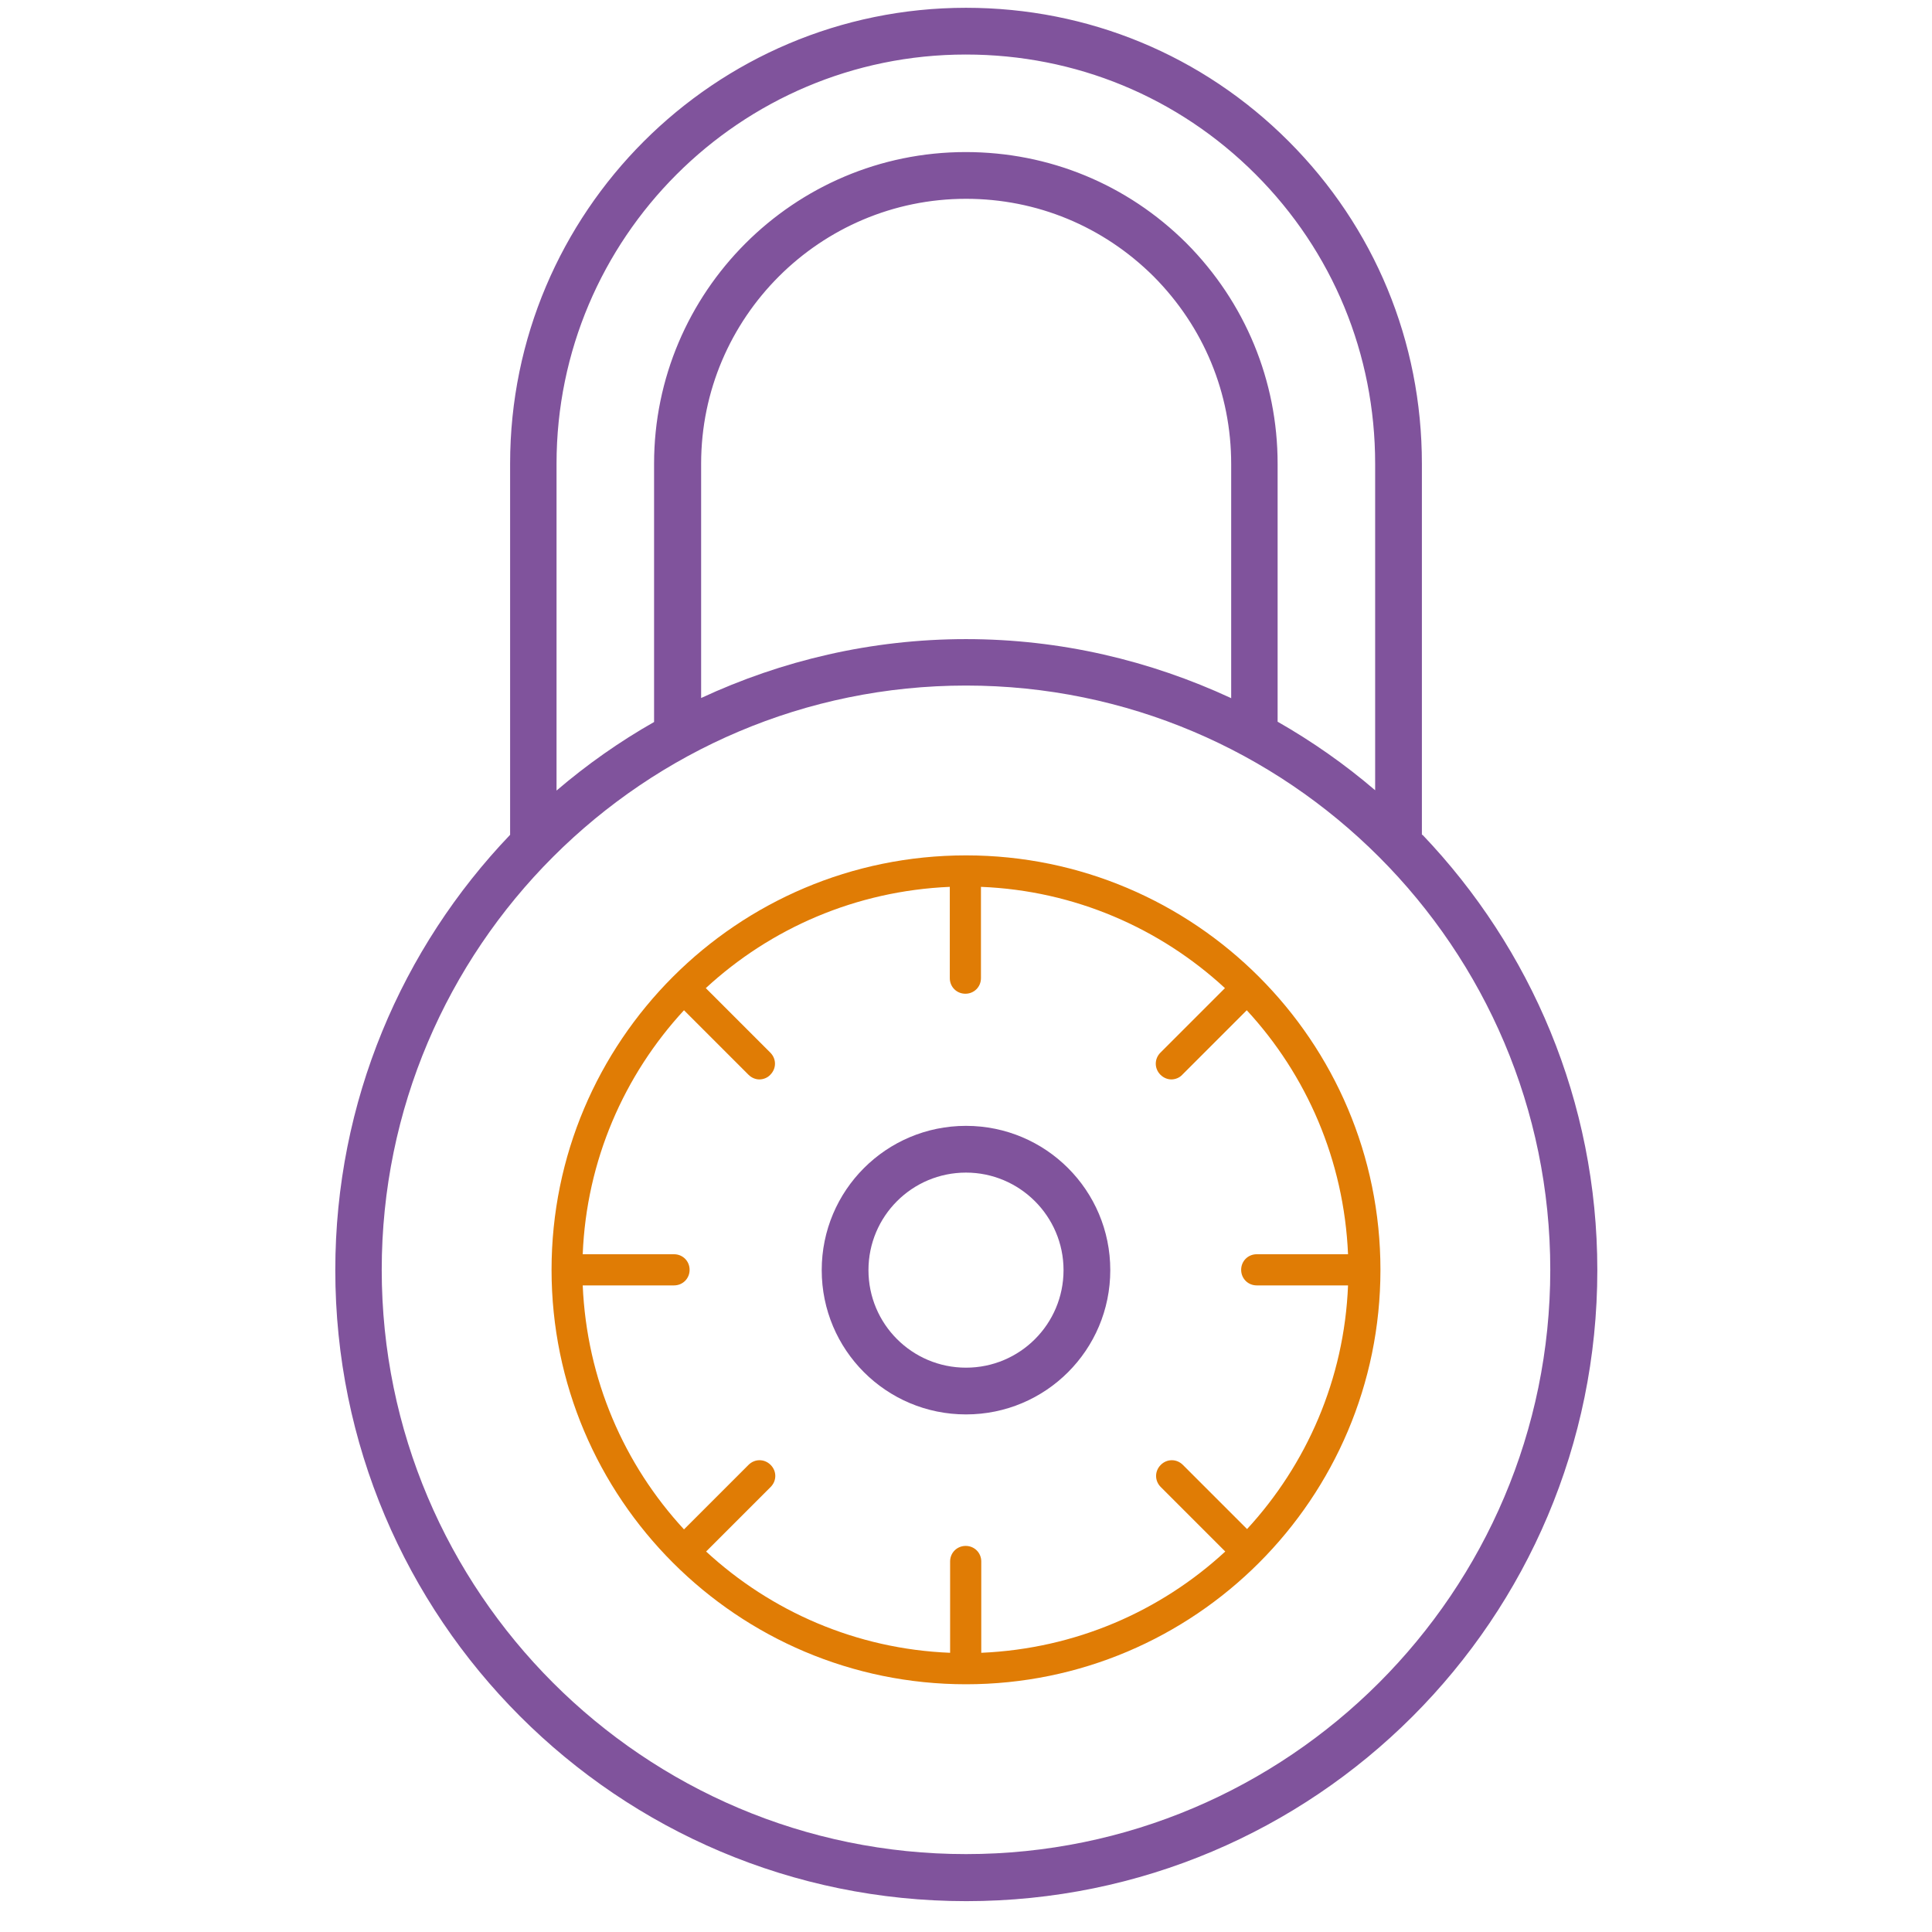
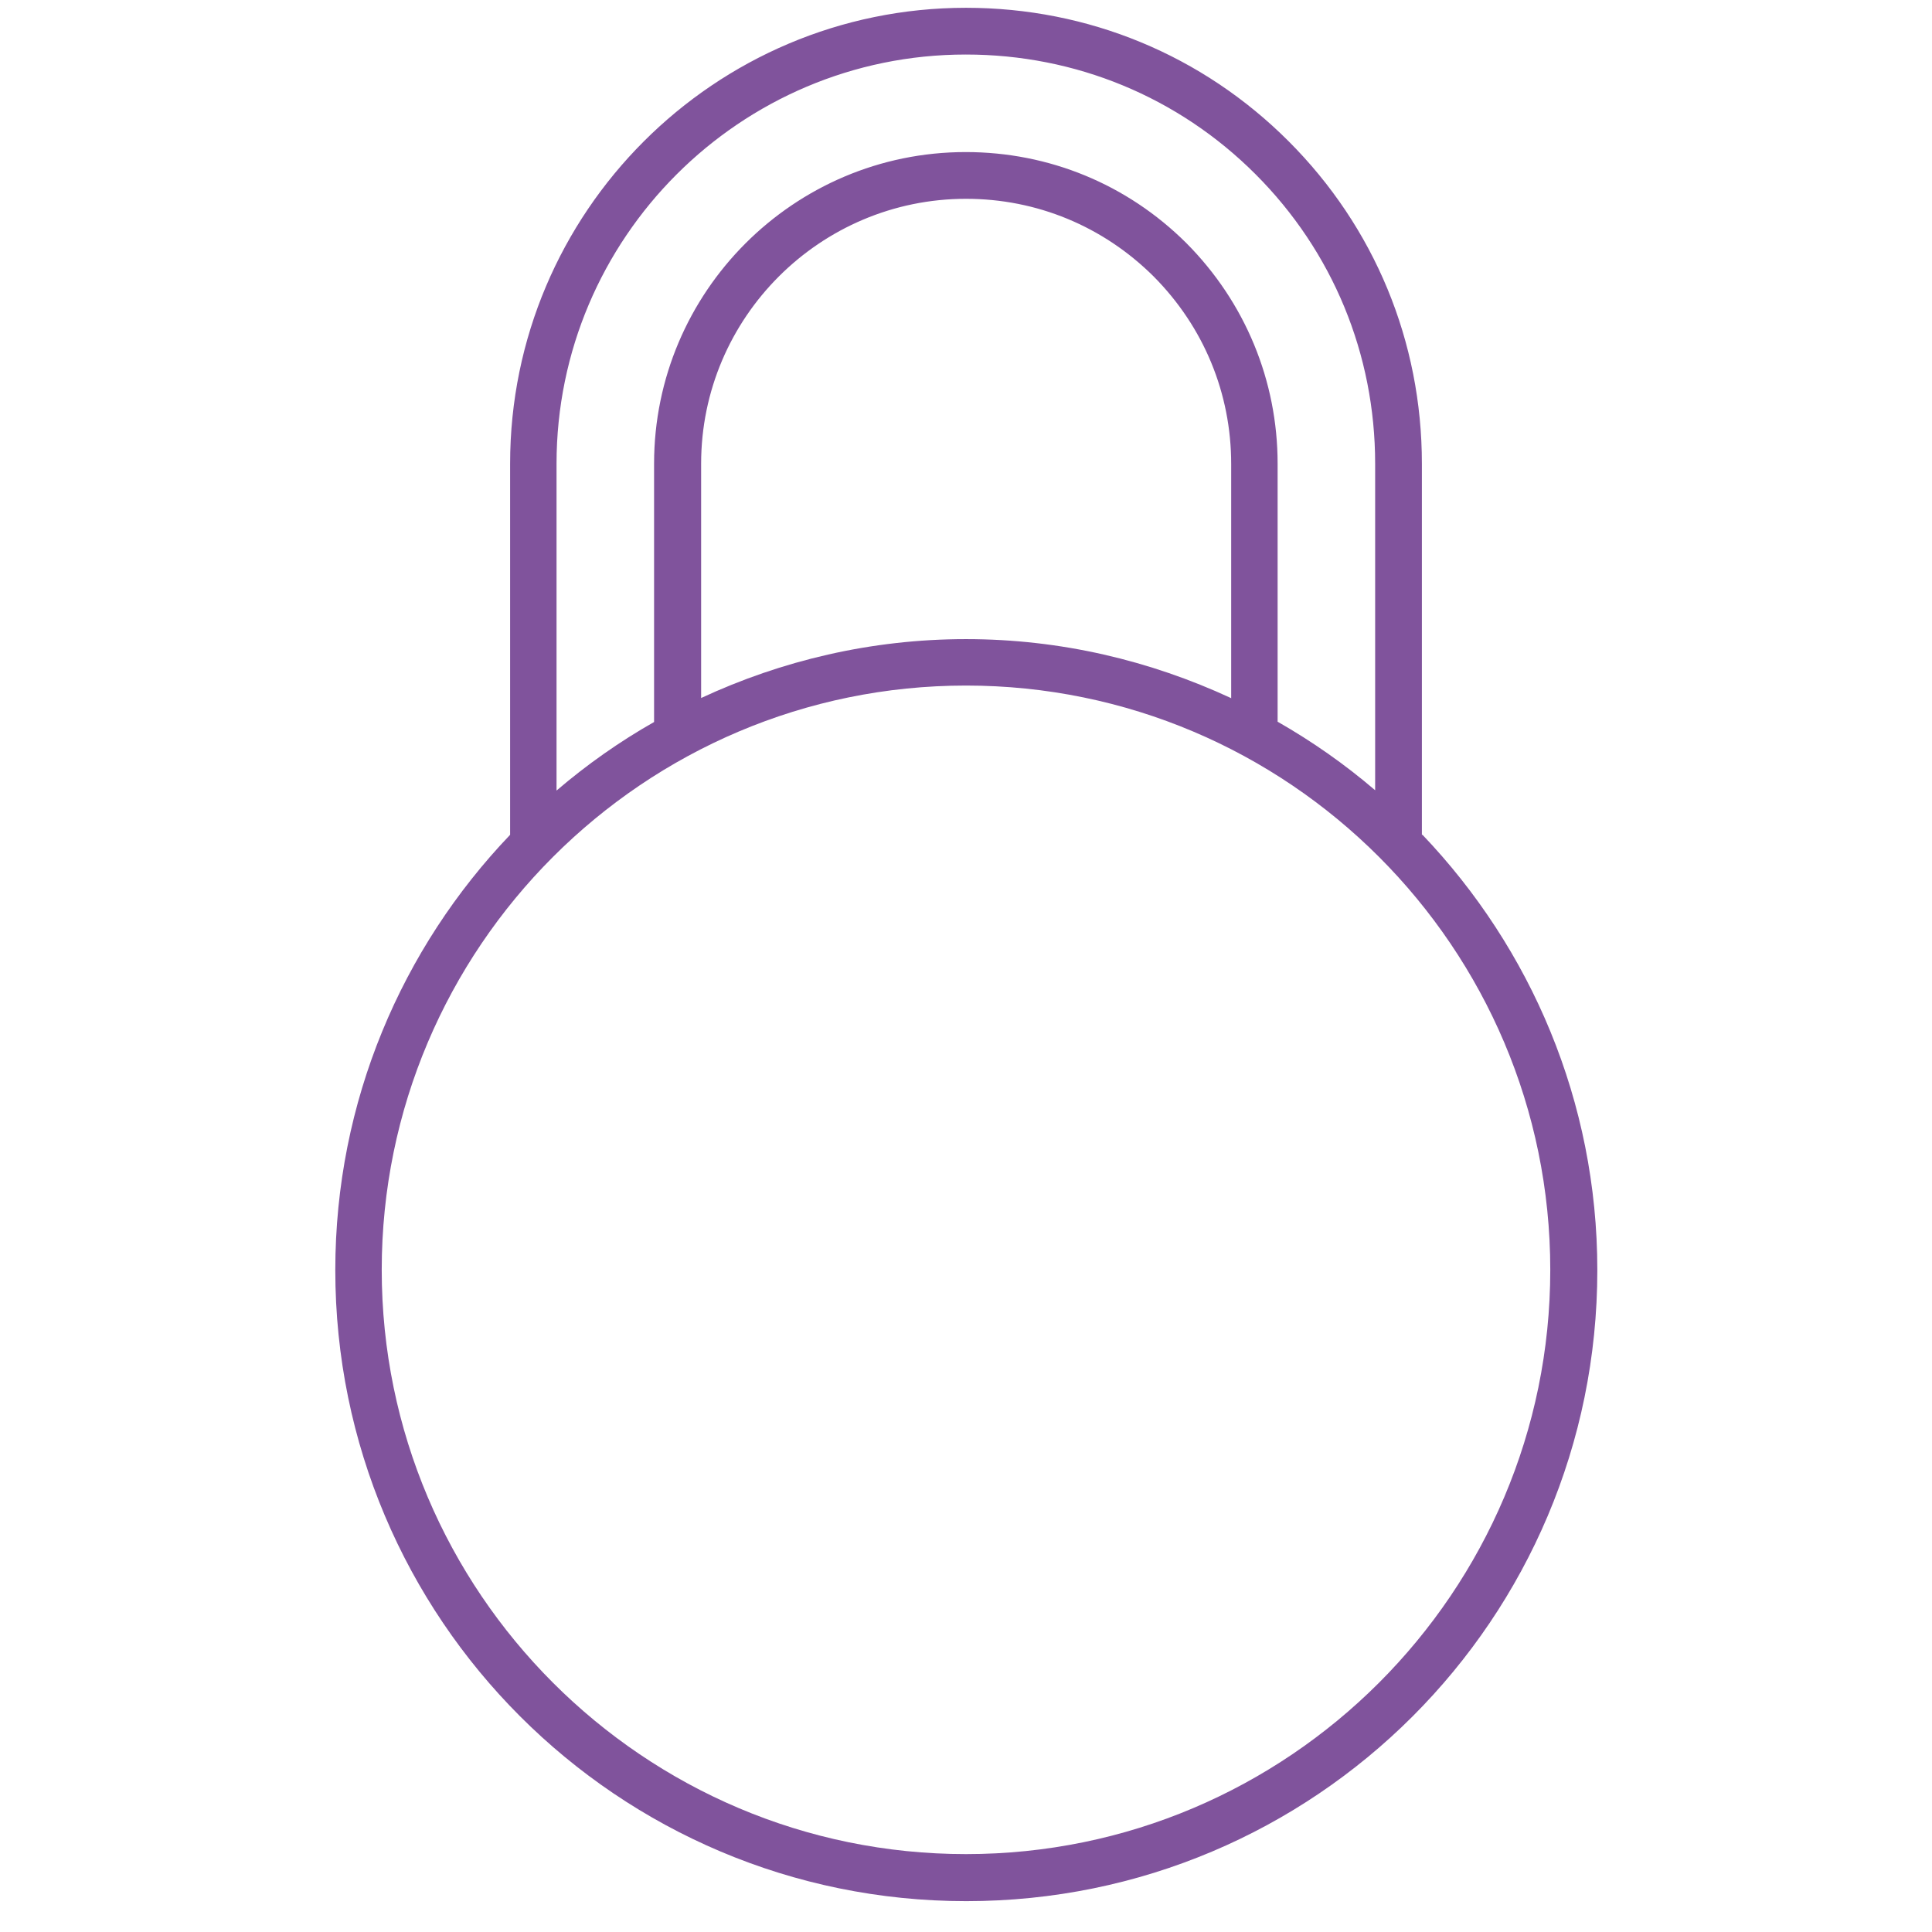
<svg xmlns="http://www.w3.org/2000/svg" id="Layer_1" viewBox="0 0 62 62">
  <defs>
    <style>.cls-1{fill:#80539c;}.cls-2{fill:#e07c05;}</style>
  </defs>
-   <path class="cls-1" d="M31,37.63c1.72,0,3.13,1.4,3.13,3.13s-1.4,3.13-3.13,3.13-3.13-1.4-3.13-3.13,1.4-3.13,3.13-3.13h0Zm0-1.5c-2.56,0-4.63,2.07-4.63,4.63s2.07,4.63,4.63,4.63,4.63-2.07,4.63-4.63-2.07-4.63-4.63-4.63h0Z" />
-   <path class="cls-2" d="M31,27.45c-7.35,0-13.3,5.96-13.3,13.3s5.96,13.3,13.3,13.3,13.3-5.96,13.3-13.3-5.96-13.3-13.3-13.3Zm9.03,21.63l-2.07-2.07c-.2-.2-.51-.2-.71,0s-.2,.51,0,.71l2.07,2.07c-2.08,1.92-4.81,3.12-7.83,3.25v-2.93c0-.28-.22-.5-.5-.5s-.5,.22-.5,.5v2.93c-3.01-.12-5.75-1.33-7.83-3.25l2.07-2.07c.2-.2,.2-.51,0-.71s-.51-.2-.71,0l-2.07,2.07c-1.92-2.08-3.12-4.81-3.25-7.83h2.93c.28,0,.5-.22,.5-.5s-.22-.5-.5-.5h-2.93c.12-3.01,1.33-5.75,3.25-7.83l2.07,2.07c.1,.1,.23,.15,.35,.15s.26-.05,.35-.15c.2-.2,.2-.51,0-.71l-2.07-2.07c2.08-1.92,4.81-3.12,7.83-3.25v2.93c0,.28,.22,.5,.5,.5s.5-.22,.5-.5v-2.93c3.01,.12,5.75,1.33,7.83,3.25l-2.07,2.07c-.2,.2-.2,.51,0,.71,.1,.1,.23,.15,.35,.15s.26-.05,.35-.15l2.07-2.07c1.92,2.08,3.12,4.81,3.25,7.83h-2.93c-.28,0-.5,.22-.5,.5s.22,.5,.5,.5h2.93c-.12,3.01-1.33,5.75-3.25,7.83Z" />
  <path class="cls-1" d="M45.63,26.79V14.88c0-3.92-1.52-7.59-4.28-10.35S34.92,.25,31,.25c-8.07,0-14.63,6.56-14.63,14.63v11.91c-3.47,3.63-5.61,8.55-5.61,13.97,0,11.18,9.06,20.25,20.25,20.25s20.25-9.06,20.25-20.25c0-5.42-2.14-10.33-5.61-13.97ZM31,1.75c3.51,0,6.81,1.36,9.29,3.84,2.48,2.48,3.84,5.78,3.84,9.29v10.48c-.97-.83-2.01-1.56-3.13-2.2V14.88c0-2.66-1.04-5.18-2.93-7.08-1.9-1.89-4.41-2.92-7.08-2.92-5.52,0-10,4.49-10,10v8.29c-1.11,.63-2.16,1.37-3.13,2.2V14.88c0-7.24,5.89-13.13,13.13-13.13Zm8.5,20.65c-2.59-1.2-5.46-1.89-8.5-1.89s-5.92,.69-8.5,1.89v-7.52c0-4.69,3.82-8.5,8.5-8.5,2.27,0,4.4,.88,6.02,2.49,1.61,1.62,2.49,3.75,2.49,6.02v7.52Zm-8.5,37.1c-10.34,0-18.75-8.41-18.75-18.75s8.41-18.75,18.75-18.75,18.75,8.41,18.75,18.75-8.41,18.75-18.75,18.75Z" />
</svg>